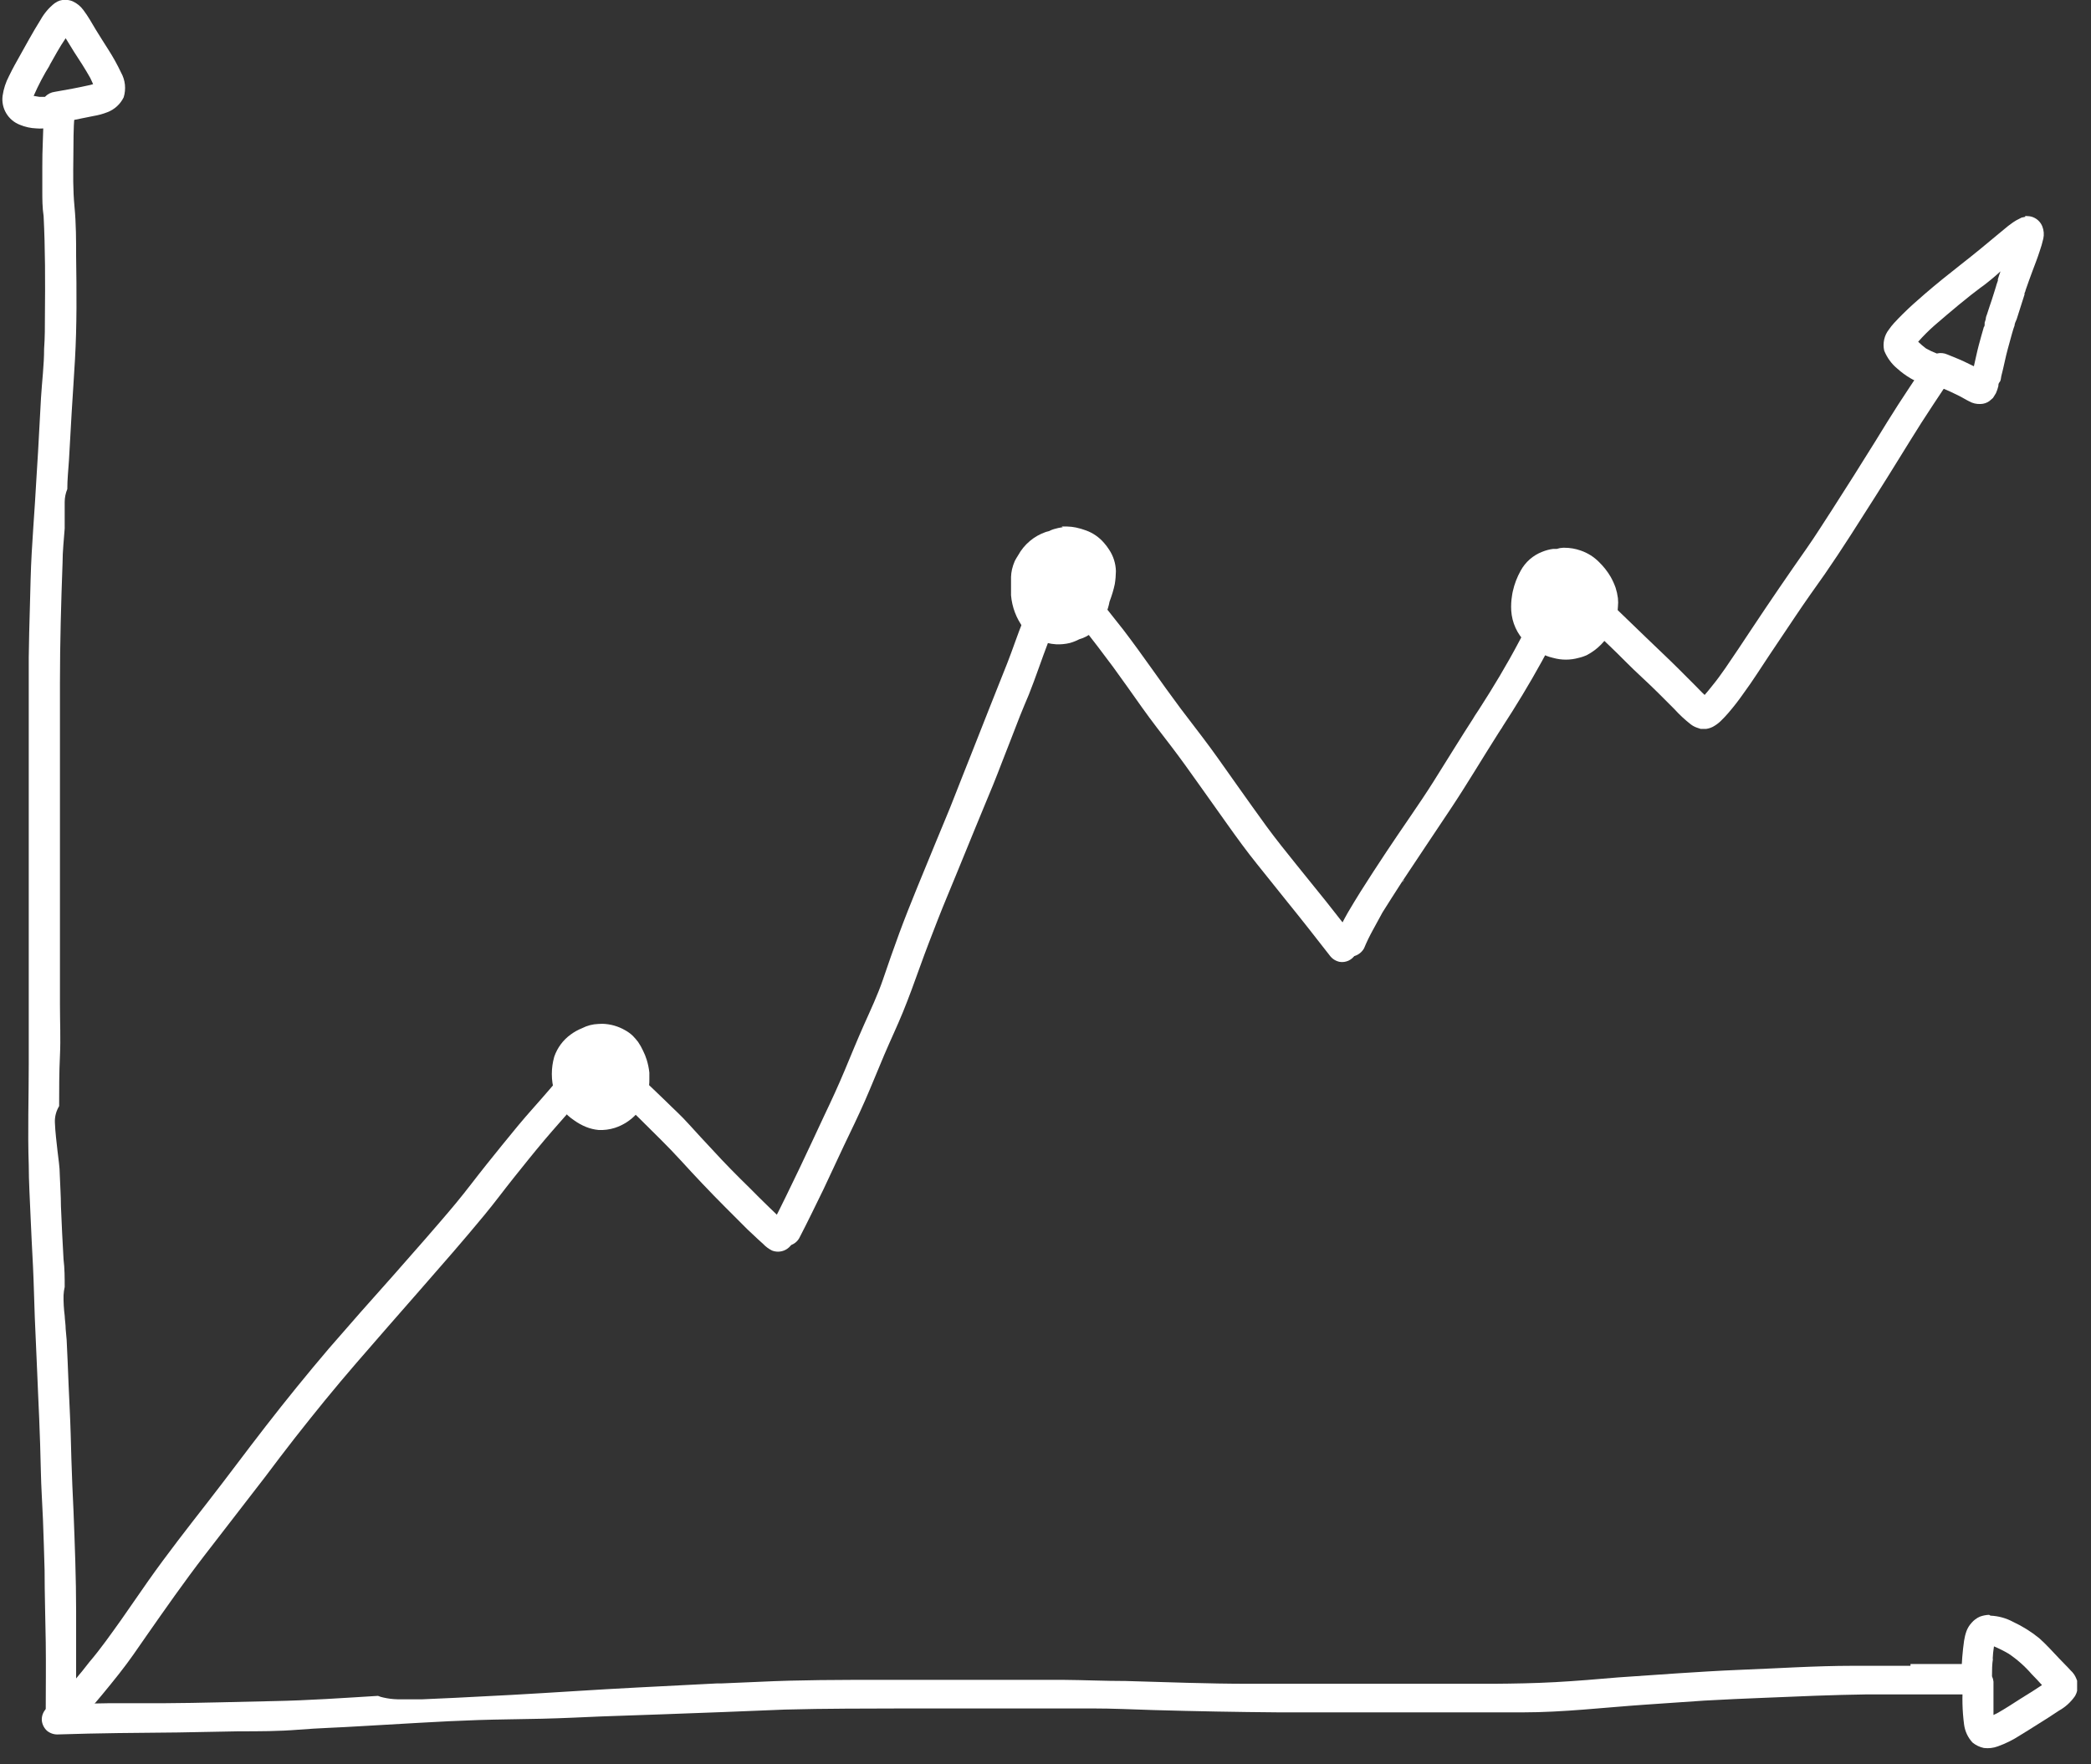
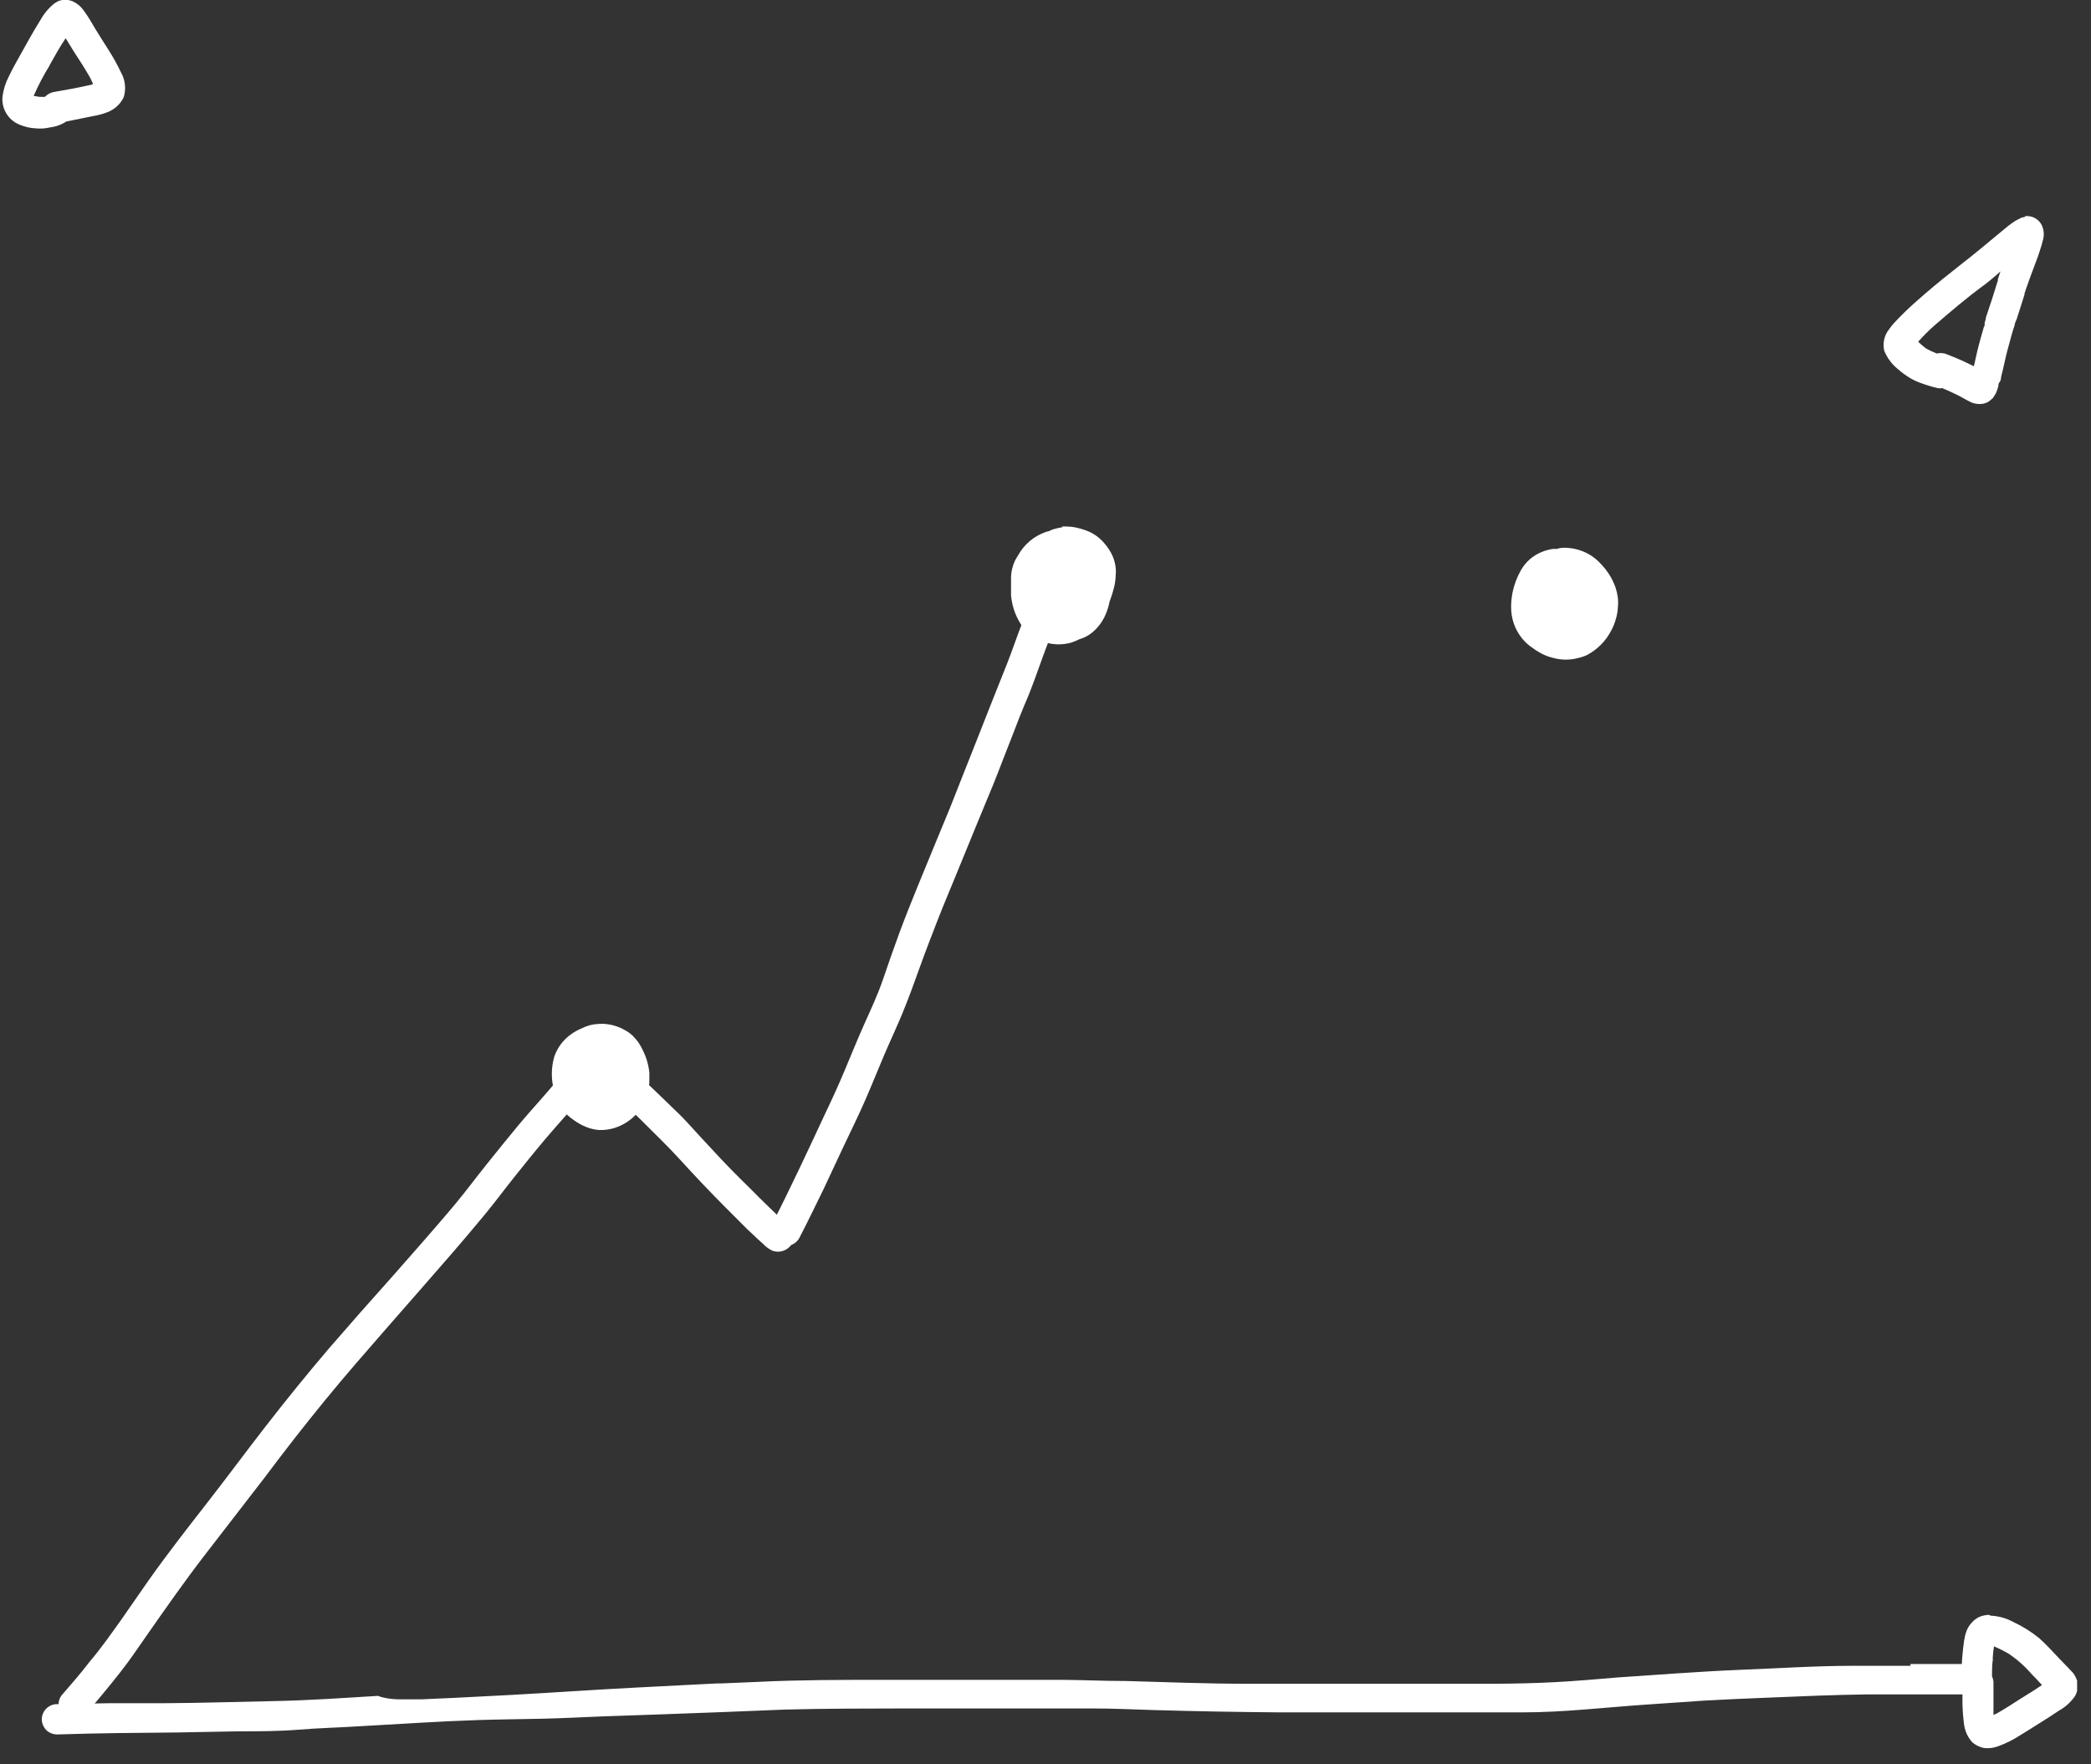
<svg xmlns="http://www.w3.org/2000/svg" width="128" height="108" viewBox="0 0 128 108" fill="none">
  <rect x="0" y="0" width="128" height="108" fill="#333333" stroke="none" />
  <g clip-path="url(#clip0_108_836)">
-     <path d="M3.5 6.06C3.259 6.081 3.037 6.196 2.88 6.38L2.74 6.59C2.667 6.742 2.64 6.912 2.66 7.08C2.66 8.13 2.58 9.19 2.59 10.25C2.59 10.74 2.59 11.25 2.59 11.71C2.59 12.17 2.59 12.71 2.67 13.23C2.77 15.23 2.77 17.23 2.75 19.29C2.75 19.97 2.75 20.66 2.7 21.35C2.7 22.35 2.57 23.35 2.51 24.35L2.33 27.65C2.26 28.65 2.21 29.73 2.14 30.77C2.07 31.81 2 32.83 1.94 33.86C1.88 34.89 1.86 36.04 1.83 37.14C1.8 38.24 1.77 39.21 1.76 40.24C1.76 42.24 1.76 44.24 1.76 46.24C1.76 48.24 1.76 50.48 1.76 52.6C1.76 54.72 1.76 56.79 1.76 58.88V62.01C1.76 63.01 1.76 64.09 1.76 65.13C1.76 67.19 1.69 69.25 1.76 71.32C1.76 72.32 1.83 73.4 1.87 74.44C1.91 75.48 1.97 76.49 2.02 77.52C2.07 78.55 2.09 79.61 2.13 80.65C2.17 81.69 2.23 82.79 2.27 83.85C2.31 84.91 2.36 85.85 2.4 86.85C2.44 87.85 2.48 88.97 2.5 90.02C2.52 91.07 2.59 92.02 2.63 93.02C2.67 94.02 2.7 95.09 2.73 96.13C2.73 97.59 2.78 99.06 2.8 100.52C2.82 101.98 2.8 103.26 2.8 104.63C2.808 104.75 2.841 104.867 2.896 104.973C2.951 105.08 3.027 105.174 3.12 105.25C3.317 105.409 3.567 105.488 3.82 105.47C3.94 105.459 4.057 105.424 4.163 105.367C4.27 105.311 4.364 105.233 4.44 105.14C4.597 104.946 4.675 104.699 4.66 104.45C4.66 102.5 4.66 100.56 4.66 98.61C4.66 96.66 4.58 94.54 4.5 92.5C4.45 91.44 4.4 90.38 4.37 89.32C4.34 88.26 4.32 87.32 4.27 86.32C4.22 85.32 4.18 84.32 4.14 83.32L4.08 82.02L4.02 81.35C4.02 81.08 3.97 80.81 3.96 80.54C3.907 80.126 3.883 79.708 3.89 79.29C3.898 79.118 3.921 78.948 3.96 78.78C3.96 78.22 3.96 77.65 3.89 77.09C3.83 76 3.77 74.92 3.73 73.83C3.73 73.2 3.68 72.56 3.66 71.92C3.66 71.43 3.57 70.92 3.52 70.45C3.47 69.98 3.38 69.29 3.36 68.71C3.346 68.358 3.437 68.011 3.62 67.71C3.62 66.71 3.62 65.65 3.67 64.62C3.72 63.59 3.67 62.55 3.67 61.52C3.67 59.4 3.67 57.29 3.67 55.17C3.67 53.05 3.67 50.99 3.67 48.9V43.99C3.67 43.257 3.67 42.527 3.67 41.8C3.67 39.35 3.74 36.89 3.83 34.44C3.83 33.74 3.91 33.05 3.96 32.35V30.73C3.961 30.459 4.015 30.19 4.12 29.94C4.12 29.36 4.18 28.78 4.22 28.2C4.28 27.2 4.33 26.2 4.39 25.2C4.45 24.2 4.53 23.07 4.59 22C4.71 19.9 4.69 17.8 4.66 15.7C4.66 14.7 4.66 13.7 4.56 12.65C4.46 11.6 4.48 10.65 4.49 9.65C4.5 8.65 4.49 7.91 4.56 7.05C4.552 6.928 4.518 6.809 4.461 6.7C4.405 6.592 4.326 6.496 4.23 6.42C4.063 6.277 3.85 6.199 3.63 6.2L3.5 6.06Z" fill="white" />
    <path d="M116.95 101.97C115.78 101.97 114.6 101.97 113.43 101.97C111.11 101.97 108.79 102.13 106.43 102.22C105.19 102.27 103.94 102.35 102.7 102.43L99.06 102.68C97.77 102.79 96.49 102.9 95.2 102.97C93.91 103.04 92.69 103.06 91.44 103.07H84.06C81.52 103.07 78.99 103.07 76.45 103.07C73.91 103.07 71.45 102.97 68.91 102.9C67.63 102.9 66.35 102.84 65.08 102.83H61.48H53.92C51.44 102.83 48.92 102.83 46.47 102.95L44.12 103.05H43.86L38.98 103.3C36.43 103.43 33.89 103.61 31.34 103.75L27.86 103.93L25.86 104.02H24.86H24.33C24.037 104.013 23.745 103.976 23.46 103.91C23.35 103.889 23.243 103.855 23.14 103.81C21.01 103.94 18.89 104.09 16.75 104.13C14.61 104.17 12.28 104.25 10.03 104.26H6.68L3.4 104.32C3.158 104.345 2.935 104.464 2.778 104.65C2.621 104.837 2.543 105.077 2.56 105.32C2.586 105.562 2.7 105.786 2.88 105.95C3.077 106.109 3.327 106.188 3.58 106.17C6.02 106.09 8.46 106.07 10.9 106.05L14.62 105.98C15.84 105.98 17.06 105.98 18.28 105.88C19.5 105.78 20.76 105.75 22.01 105.67L25.65 105.46C26.86 105.39 28.06 105.33 29.27 105.29C30.48 105.25 31.86 105.24 33.16 105.21C34.46 105.18 35.58 105.12 36.79 105.07L40.53 104.94L44.31 104.8L48.03 104.65C50.55 104.58 53.03 104.59 55.58 104.58H63.07C64.33 104.58 65.59 104.58 66.85 104.58C68.11 104.58 69.38 104.64 70.64 104.68C73.193 104.753 75.743 104.8 78.29 104.82H85.79C88.27 104.82 90.74 104.82 93.22 104.82C95.7 104.82 98.22 104.52 100.69 104.35L104.33 104.1C105.54 104.03 106.76 103.98 107.97 103.93C110.08 103.84 112.18 103.75 114.29 103.72C115.34 103.72 116.39 103.72 117.44 103.72H120.63C120.75 103.71 120.867 103.675 120.974 103.619C121.081 103.562 121.174 103.484 121.25 103.39C121.334 103.297 121.396 103.188 121.434 103.069C121.472 102.95 121.484 102.824 121.47 102.7C121.449 102.459 121.334 102.237 121.15 102.08C120.953 101.921 120.703 101.842 120.45 101.86H116.95V101.97Z" fill="white" />
    <path d="M3.34 0.2C2.995 0.476 2.706 0.815 2.49 1.2C2.24 1.6 2 2.01 1.77 2.42L0.91 3.96C0.79 4.19 0.66 4.42 0.55 4.66C0.352 5.034 0.22 5.44 0.16 5.86C0.11 6.233 0.188 6.611 0.381 6.934C0.573 7.257 0.869 7.506 1.22 7.64C1.538 7.772 1.876 7.846 2.22 7.86C2.501 7.885 2.785 7.865 3.06 7.8C3.385 7.762 3.698 7.656 3.98 7.49L4.05 7.44L5.13 7.22L5.73 7.1C6.017 7.053 6.299 6.976 6.57 6.87C7.007 6.705 7.364 6.379 7.57 5.96C7.648 5.709 7.674 5.445 7.647 5.183C7.619 4.922 7.539 4.669 7.41 4.44C7.183 3.961 6.926 3.497 6.64 3.05C6.38 2.63 6.11 2.23 5.86 1.81C5.61 1.39 5.39 0.99 5.1 0.61C4.932 0.381 4.708 0.199 4.45 0.08C4.304 0.019 4.148 -0.011 3.99 -0.01C3.763 -0.017 3.541 0.054 3.36 0.19L3.34 0.2ZM3.02 4.02C3.34 3.46 3.64 2.89 4.02 2.34L4.53 3.17C4.88 3.7 5.22 4.23 5.53 4.78C5.59 4.91 5.65 5.03 5.7 5.15L5.53 5.2C4.81 5.36 4.08 5.5 3.36 5.62C3.127 5.648 2.911 5.758 2.75 5.93H2.42L2.06 5.87C2.347 5.213 2.681 4.578 3.06 3.97L3.02 4.02Z" fill="white" />
    <path d="M121.76 98.85C121.569 98.857 121.38 98.894 121.2 98.96C120.999 99.048 120.821 99.182 120.68 99.35C120.55 99.493 120.448 99.659 120.38 99.84C120.31 100.035 120.26 100.236 120.23 100.44C120.136 101.103 120.083 101.771 120.07 102.44V102.69C120.083 102.808 120.117 102.924 120.17 103.03C120.1 103.873 120.12 104.721 120.23 105.56C120.283 105.975 120.465 106.364 120.75 106.67C120.951 106.833 121.187 106.946 121.44 107C121.731 107.037 122.026 107.002 122.3 106.9C122.774 106.73 123.227 106.505 123.65 106.23C124.04 106 124.43 105.74 124.82 105.5C125.21 105.26 125.63 104.99 126.03 104.72C126.43 104.499 126.772 104.187 127.03 103.81C127.157 103.582 127.213 103.32 127.19 103.06C127.176 102.945 127.142 102.833 127.09 102.73C127.017 102.551 126.904 102.39 126.76 102.26C126.54 102.01 126.29 101.78 126.06 101.53C125.66 101.11 125.27 100.67 124.83 100.28C124.34 99.882 123.802 99.547 123.23 99.28C122.804 99.051 122.333 98.921 121.85 98.9L121.76 98.85ZM121.98 101.57C121.992 101.305 122.018 101.042 122.06 100.78C122.37 100.91 122.67 101.06 122.96 101.23C123.479 101.58 123.95 101.997 124.36 102.47C124.58 102.69 124.79 102.92 125 103.15L124.48 103.49L123.68 103.99C123.21 104.29 122.74 104.6 122.26 104.87L122.03 104.98C122.03 104.71 122.03 104.44 122.03 104.16C122.03 103.88 122.03 103.53 122.03 103.16V102.94C122.019 102.826 121.989 102.714 121.94 102.61C121.94 102.25 121.94 101.89 122 101.52L121.98 101.57Z" fill="white" />
    <path d="M35.54 64.48C34.89 65.22 34.26 65.96 33.62 66.71C32.98 67.46 32.32 68.17 31.7 68.92C31.08 69.67 30.4 70.51 29.76 71.31C29.12 72.11 28.55 72.88 27.92 73.64C27.29 74.4 26.65 75.13 26.01 75.87L24.06 78.09L22.06 80.34L20.13 82.55C18.81 84.1 17.52 85.69 16.27 87.3C15.02 88.91 13.9 90.43 12.7 91.97C11.5 93.51 10.24 95.12 9.09 96.75L7.4 99.18C7.09 99.61 6.79 100.04 6.47 100.47C6.15 100.9 5.83 101.32 5.47 101.74C4.93 102.45 4.34 103.12 3.76 103.79C3.624 103.981 3.565 104.216 3.593 104.449C3.621 104.681 3.736 104.895 3.913 105.048C4.091 105.201 4.32 105.281 4.554 105.274C4.788 105.267 5.012 105.173 5.18 105.01C5.9 104.17 6.6 103.33 7.28 102.47C7.96 101.61 8.41 100.93 8.96 100.14C10.12 98.48 11.28 96.82 12.52 95.21C13.76 93.6 14.99 92.02 16.22 90.42C16.83 89.61 17.44 88.8 18.06 88.01C18.68 87.22 19.28 86.47 19.9 85.71C21.14 84.19 22.44 82.71 23.73 81.23C25.02 79.75 26.41 78.18 27.73 76.65C28.38 75.9 29.02 75.14 29.65 74.38C30.28 73.62 30.83 72.87 31.43 72.12C32.03 71.37 32.66 70.58 33.3 69.82C33.94 69.06 34.59 68.35 35.22 67.61L36.88 65.69C37.04 65.5 37.118 65.255 37.097 65.007C37.076 64.76 36.959 64.531 36.77 64.37C36.607 64.226 36.397 64.148 36.18 64.15C36.043 64.148 35.907 64.177 35.783 64.234C35.658 64.291 35.548 64.375 35.46 64.48H35.54Z" fill="white" />
    <path d="M36.1 64.43C35.954 64.626 35.885 64.868 35.905 65.111C35.925 65.354 36.034 65.581 36.21 65.75C37.21 66.65 38.21 67.53 39.13 68.45C40.05 69.37 40.86 70.14 41.68 71.04C42.5 71.94 43.47 72.97 44.41 73.91L45.75 75.25L46.4 75.86L46.72 76.15C46.875 76.314 47.058 76.45 47.26 76.55C47.495 76.642 47.755 76.642 47.99 76.55C48.214 76.461 48.399 76.294 48.51 76.08C48.601 75.858 48.608 75.609 48.531 75.382C48.454 75.154 48.297 74.962 48.09 74.84C47.93 74.71 47.78 74.57 47.63 74.43L47.06 73.88C46.66 73.5 46.28 73.11 45.89 72.72C45.11 71.96 44.35 71.19 43.62 70.39C43.14 69.87 42.68 69.39 42.19 68.84C41.7 68.29 41.19 67.84 40.73 67.38C39.65 66.32 38.53 65.32 37.42 64.3C37.257 64.156 37.047 64.078 36.83 64.08C36.693 64.081 36.557 64.109 36.432 64.164C36.306 64.219 36.193 64.3 36.1 64.4V64.43Z" fill="white" />
    <path d="M63.79 35.34C63.41 36.21 63.01 37.07 62.65 37.95C62.29 38.83 62 39.73 61.65 40.62C61.3 41.51 60.92 42.44 60.56 43.36L59.42 46.25C59.09 47.1 58.74 47.94 58.42 48.78C58.1 49.62 57.65 50.65 57.27 51.59C56.52 53.43 55.74 55.26 55.05 57.12C54.7 58.07 54.37 59.02 54.05 59.96C53.73 60.9 53.29 61.83 52.88 62.75C52.47 63.67 52.09 64.61 51.7 65.54C51.31 66.47 50.9 67.36 50.47 68.26C49.96 69.34 49.47 70.42 48.95 71.5C48.43 72.58 47.83 73.84 47.23 74.99C47.145 75.211 47.146 75.455 47.234 75.675C47.321 75.895 47.488 76.073 47.701 76.175C47.914 76.278 48.158 76.296 48.384 76.226C48.61 76.157 48.801 76.004 48.92 75.8C49.44 74.8 49.92 73.8 50.41 72.8L51.67 70.11C52.1 69.21 52.54 68.31 52.94 67.4C53.34 66.49 53.73 65.51 54.13 64.57C54.53 63.63 54.91 62.84 55.27 61.96C55.63 61.08 55.99 60.09 56.33 59.14C56.67 58.19 57.04 57.24 57.41 56.29C57.78 55.34 58.15 54.48 58.52 53.57C58.89 52.66 59.29 51.7 59.67 50.76C60.05 49.82 60.42 48.96 60.79 48.05C61.16 47.14 61.5 46.21 61.87 45.29L62.44 43.82C62.61 43.39 62.8 42.95 62.98 42.52C63.41 41.44 63.77 40.34 64.19 39.25C64.61 38.16 65.07 37.19 65.52 36.16C65.611 35.933 65.615 35.68 65.533 35.45C65.45 35.219 65.285 35.027 65.07 34.91C64.931 34.853 64.779 34.833 64.63 34.85C64.453 34.849 64.279 34.899 64.129 34.992C63.978 35.086 63.857 35.221 63.78 35.38L63.79 35.34Z" fill="white" />
-     <path d="M64.51 34.64C64.309 34.782 64.172 34.998 64.13 35.24C64.106 35.361 64.108 35.485 64.133 35.605C64.159 35.726 64.209 35.84 64.28 35.94C65.63 37.53 66.9 39.16 68.14 40.83C68.74 41.65 69.32 42.48 69.91 43.31C70.5 44.14 71.08 44.88 71.67 45.65C72.26 46.42 72.86 47.26 73.44 48.08L75.16 50.5C75.73 51.3 76.31 52.1 76.93 52.87C77.55 53.64 78.2 54.45 78.83 55.24C79.7 56.31 80.55 57.4 81.4 58.49C81.547 58.692 81.765 58.831 82.01 58.88C82.191 58.908 82.377 58.883 82.544 58.807C82.711 58.731 82.852 58.608 82.95 58.452C83.047 58.297 83.098 58.117 83.094 57.933C83.091 57.75 83.034 57.571 82.93 57.42C82.36 56.68 81.78 55.95 81.2 55.21L79.36 52.93C78.74 52.16 78.12 51.39 77.54 50.6C76.96 49.81 76.38 48.98 75.8 48.17C75.22 47.36 74.67 46.56 74.09 45.77C73.51 44.98 72.87 44.17 72.27 43.37C71.08 41.78 69.97 40.13 68.77 38.56C67.77 37.3 66.83 36.07 65.77 34.87C65.625 34.67 65.411 34.532 65.17 34.48H65.01C64.817 34.483 64.63 34.542 64.47 34.65L64.51 34.64Z" fill="white" />
-     <path d="M117.99 22.3L117.78 22.41C117.646 22.504 117.539 22.631 117.47 22.78V22.84C117.04 23.49 116.61 24.13 116.19 24.78C115.77 25.43 115.26 26.26 114.8 27.01C113.927 28.417 113.04 29.82 112.14 31.22C111.63 32 111.14 32.79 110.6 33.56C110.06 34.33 109.47 35.18 108.91 36C108.35 36.82 107.79 37.65 107.24 38.48C106.69 39.31 106.16 40.11 105.61 40.91C105.36 41.27 105.1 41.63 104.82 41.97C104.67 42.16 104.51 42.36 104.35 42.54C104.15 42.36 103.97 42.16 103.78 41.97L102.78 40.97C102.12 40.31 101.44 39.68 100.78 39.04L98.78 37.11C98.46 36.81 98.14 36.51 97.78 36.22C97.6 36.07 97.43 35.93 97.26 35.77C97.09 35.61 96.92 35.47 96.74 35.33C96.555 35.18 96.335 35.08 96.1 35.04C95.955 35.018 95.806 35.026 95.664 35.062C95.521 35.098 95.388 35.162 95.27 35.25C95.029 35.458 94.837 35.718 94.71 36.01C94.51 36.36 94.33 36.72 94.13 37.08C93.75 37.81 93.38 38.55 92.99 39.27C92.24 40.69 91.41 42.07 90.54 43.42L90.15 44.01L90.29 43.81C89.42 45.15 88.59 46.51 87.74 47.86C86.89 49.21 85.8 50.73 84.85 52.17C84.32 52.97 83.79 53.78 83.28 54.59C83.02 55.01 82.76 55.43 82.51 55.86C82.253 56.308 82.019 56.768 81.81 57.24C81.703 57.464 81.69 57.722 81.772 57.956C81.855 58.19 82.026 58.382 82.25 58.49C82.476 58.582 82.728 58.588 82.958 58.507C83.189 58.426 83.381 58.263 83.5 58.05C83.656 57.674 83.833 57.307 84.03 56.95L84.63 55.85C85.01 55.24 85.4 54.64 85.79 54.03C86.79 52.52 87.79 51.03 88.79 49.53C89.79 48.03 90.73 46.44 91.71 44.9C91.81 44.75 91.9 44.6 92 44.46L91.94 44.54C92.8 43.22 93.62 41.87 94.38 40.49C94.75 39.82 95.09 39.14 95.45 38.49C95.65 38.09 95.86 37.69 96.07 37.3L96.5 37.67C96.84 37.95 97.16 38.25 97.5 38.56C98.18 39.2 98.86 39.84 99.5 40.49C100.14 41.14 100.85 41.76 101.5 42.41L102.5 43.41C102.806 43.748 103.141 44.059 103.5 44.34C103.612 44.426 103.737 44.493 103.87 44.54L104.11 44.62H104.44C104.629 44.594 104.811 44.526 104.97 44.42C105.116 44.33 105.25 44.223 105.37 44.1C105.53 43.95 105.67 43.79 105.81 43.63C106.13 43.259 106.43 42.872 106.71 42.47C107.28 41.7 107.79 40.88 108.32 40.09L109.95 37.66C110.52 36.81 111.11 35.98 111.7 35.15C112.78 33.59 113.78 31.99 114.8 30.39C115.82 28.79 116.66 27.39 117.61 25.89C118.11 25.12 118.61 24.35 119.13 23.58C119.179 23.465 119.205 23.34 119.205 23.215C119.205 23.09 119.179 22.965 119.13 22.85C119.044 22.621 118.872 22.434 118.65 22.33C118.525 22.27 118.388 22.239 118.25 22.24C118.14 22.24 118.032 22.26 117.93 22.3H117.99ZM85.95 53.85C85.95 53.91 85.88 53.97 85.84 54.02L85.95 53.85Z" fill="white" />
    <path d="M123.99 13.27L123.75 13.32L123.42 13.49L123.23 13.61L122.93 13.83L122.36 14.3C121.6 14.94 120.83 15.57 120.05 16.18C119.27 16.79 118.55 17.37 117.83 17.99C117.37 18.39 116.92 18.78 116.49 19.21C116.3 19.4 116.11 19.59 115.93 19.79C115.822 19.91 115.721 20.037 115.63 20.17C115.488 20.349 115.389 20.557 115.34 20.78C115.29 21.004 115.29 21.236 115.34 21.46C115.512 21.892 115.79 22.274 116.15 22.57C116.394 22.789 116.658 22.983 116.94 23.15C117.155 23.277 117.383 23.381 117.62 23.46C117.947 23.58 118.281 23.68 118.62 23.76C118.713 23.774 118.807 23.774 118.9 23.76C119.22 23.89 119.53 24.04 119.84 24.19C120.15 24.34 120.3 24.45 120.53 24.56C120.745 24.685 120.992 24.744 121.24 24.73C121.434 24.727 121.623 24.664 121.78 24.55L122 24.36L122.18 24.07C122.243 23.928 122.294 23.781 122.33 23.63C122.33 23.55 122.33 23.47 122.41 23.38C122.49 23.29 122.48 23.14 122.51 23.02C122.59 22.73 122.65 22.43 122.72 22.13C122.83 21.61 122.97 21.13 123.12 20.58C123.141 20.521 123.158 20.461 123.17 20.4L123.25 20.13C123.278 20.065 123.301 19.998 123.32 19.93C123.32 19.8 123.4 19.67 123.45 19.54L123.93 18.03V18.1V18.02V17.95C123.964 17.887 123.987 17.82 124 17.75C124.13 17.37 124.27 16.99 124.41 16.61C124.55 16.23 124.72 15.81 124.85 15.4C124.942 15.141 125.019 14.877 125.08 14.61C125.136 14.36 125.115 14.098 125.02 13.86C124.931 13.636 124.764 13.451 124.55 13.34C124.418 13.269 124.27 13.231 124.12 13.23C124.064 13.22 124.006 13.22 123.95 13.23L123.99 13.27ZM121.25 17.61C121.66 17.3 122.06 16.98 122.46 16.61C122.4 16.77 122.35 16.93 122.3 17.09V17.18C122.24 17.337 122.189 17.497 122.15 17.66L122.22 17.42C122.16 17.63 122.09 17.83 122.03 18.03C121.97 18.23 121.88 18.5 121.8 18.73C121.72 18.96 121.69 19.08 121.63 19.25C121.596 19.323 121.573 19.4 121.56 19.48V19.53C121.541 19.605 121.518 19.678 121.49 19.75V19.86C121.49 19.91 121.49 19.97 121.44 20.02C121.33 20.39 121.23 20.76 121.13 21.13C121.03 21.5 120.93 21.99 120.83 22.42L120.54 22.28C120.11 22.06 119.66 21.88 119.21 21.7C119.006 21.608 118.777 21.587 118.56 21.64C118.333 21.553 118.112 21.449 117.9 21.33C117.731 21.204 117.571 21.067 117.42 20.92C117.732 20.566 118.066 20.232 118.42 19.92C119.42 19.06 120.37 18.25 121.42 17.47L121.25 17.61Z" fill="white" />
    <path d="M36.63 62.68C36.281 62.691 35.94 62.78 35.63 62.94C35.381 63.04 35.146 63.171 34.93 63.33C34.467 63.667 34.118 64.138 33.93 64.68C33.73 65.376 33.73 66.114 33.93 66.81C33.988 67.045 34.072 67.273 34.18 67.49C34.247 67.632 34.324 67.769 34.41 67.9C34.51 68.03 34.64 68.15 34.75 68.27C34.878 68.388 35.015 68.495 35.16 68.59C35.386 68.752 35.631 68.886 35.89 68.99C36.13 69.085 36.383 69.146 36.64 69.17C36.978 69.187 37.317 69.143 37.64 69.04C38.155 68.872 38.617 68.572 38.98 68.17C39.309 67.787 39.542 67.331 39.66 66.84C39.726 66.585 39.756 66.323 39.75 66.06C39.75 65.93 39.75 65.8 39.75 65.66C39.722 65.395 39.668 65.134 39.59 64.88C39.53 64.684 39.453 64.493 39.36 64.31C39.276 64.125 39.175 63.947 39.06 63.78C38.958 63.647 38.848 63.52 38.73 63.4C38.589 63.267 38.431 63.153 38.26 63.06C37.836 62.816 37.358 62.682 36.87 62.67L36.63 62.68Z" fill="white" />
    <path d="M65.06 32.27C64.874 32.296 64.69 32.336 64.51 32.39C64.409 32.42 64.312 32.46 64.22 32.51L64.03 32.56C63.3 32.809 62.69 33.323 62.32 34C62.248 34.11 62.181 34.223 62.12 34.34C62.048 34.505 61.992 34.675 61.95 34.85C61.915 35.004 61.895 35.162 61.89 35.32C61.89 35.51 61.89 35.69 61.89 35.88V36.17C61.885 36.26 61.885 36.35 61.89 36.44C61.951 37.165 62.214 37.858 62.65 38.44C62.898 38.734 63.203 38.975 63.547 39.147C63.891 39.319 64.266 39.419 64.65 39.44C64.932 39.453 65.215 39.426 65.49 39.36C65.691 39.304 65.885 39.227 66.07 39.13C66.368 39.047 66.645 38.901 66.88 38.7C67.23 38.406 67.504 38.032 67.68 37.61C67.79 37.36 67.871 37.098 67.92 36.83C67.99 36.65 68.05 36.46 68.11 36.27C68.17 36.08 68.2 35.93 68.24 35.76C68.284 35.495 68.307 35.228 68.31 34.96C68.298 34.489 68.152 34.031 67.89 33.64C67.798 33.495 67.694 33.358 67.58 33.23C67.285 32.886 66.906 32.624 66.48 32.47C66.278 32.395 66.071 32.335 65.86 32.29C65.686 32.254 65.508 32.234 65.33 32.23H64.99L65.06 32.27Z" fill="white" />
    <path d="M95.69 33.53C95.557 33.534 95.426 33.557 95.3 33.6H95.08C94.846 33.629 94.618 33.69 94.4 33.78C93.841 33.997 93.377 34.404 93.09 34.93C92.87 35.321 92.708 35.742 92.61 36.18C92.588 36.269 92.572 36.359 92.56 36.45C92.508 36.757 92.492 37.069 92.51 37.38C92.556 38.113 92.869 38.803 93.39 39.32C93.507 39.435 93.634 39.538 93.77 39.63C93.926 39.748 94.089 39.855 94.26 39.95C94.512 40.098 94.785 40.206 95.07 40.27C95.583 40.415 96.127 40.415 96.64 40.27C96.82 40.23 96.994 40.169 97.16 40.09C97.79 39.754 98.302 39.234 98.63 38.6C98.756 38.369 98.853 38.124 98.92 37.87C98.99 37.636 99.03 37.394 99.04 37.15C99.06 36.971 99.06 36.789 99.04 36.61C99.013 36.396 98.966 36.185 98.9 35.98C98.817 35.745 98.713 35.517 98.59 35.3C98.397 34.974 98.162 34.675 97.89 34.41C97.574 34.089 97.187 33.846 96.76 33.7C96.439 33.587 96.101 33.529 95.76 33.53H95.69Z" fill="white" />
  </g>
  <defs>
    <clipPath id="clip0_108_836">
      <rect width="127.15" height="107.42" fill="white" />
    </clipPath>
  </defs>
</svg>